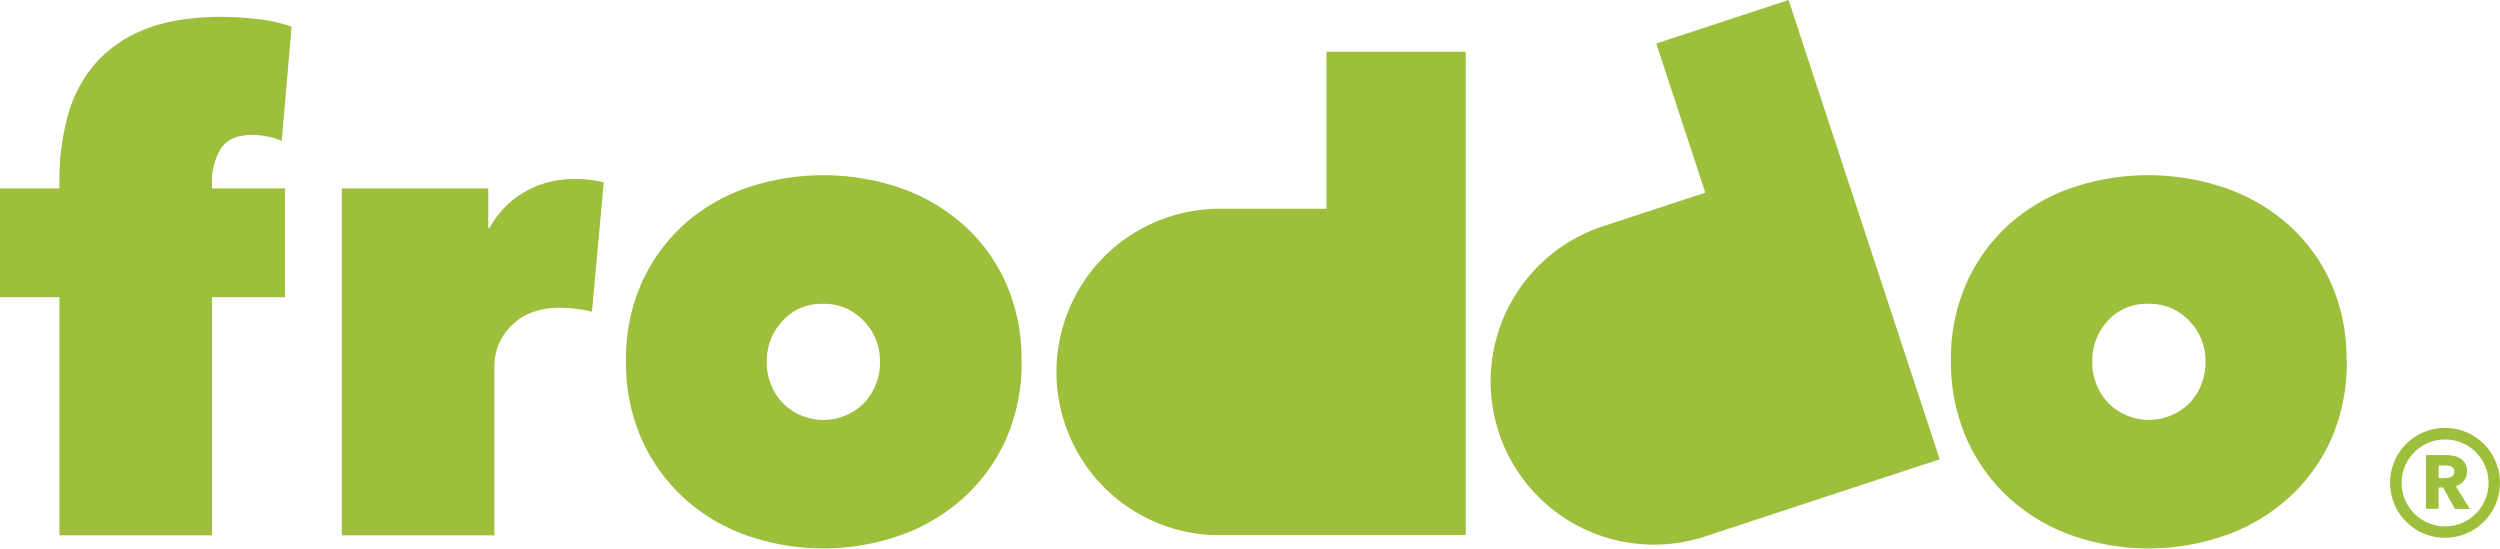
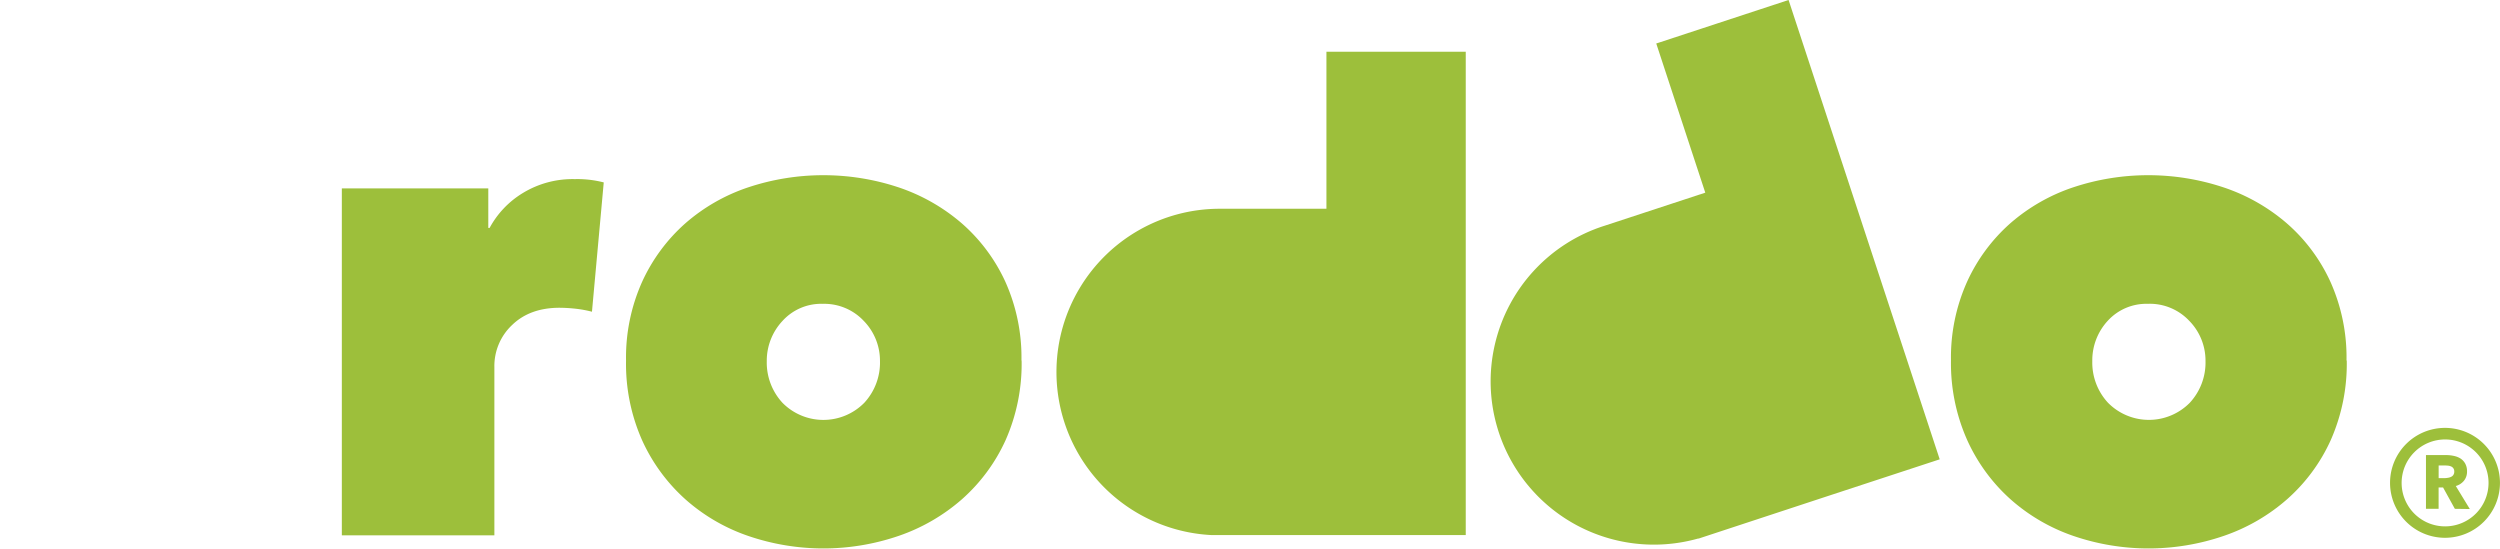
<svg xmlns="http://www.w3.org/2000/svg" viewBox="0 0 636.86 139.74">
  <defs>
    <style>.cls-1{fill:#9dbf3b;}</style>
  </defs>
  <title>logo</title>
  <g id="Layer_2" data-name="Layer 2">
    <g id="Layer_1-2" data-name="Layer 1">
-       <path class="cls-1" d="M68.23,34.79a19.8,19.8,0,0,0-4-.42c-3.8,0-6.46,1.17-8,3.53A16.21,16.21,0,0,0,54,46.81V48H72.6V75.71H54v60.67H15.13V75.71H0V48H15.13V46a63,63,0,0,1,1.94-15.8,34.24,34.24,0,0,1,6.66-13.36A32,32,0,0,1,36.48,7.65q8-3.36,20.16-3.36a78.42,78.42,0,0,1,9,.59,36,36,0,0,1,8.65,1.93L71.76,35.89a17.49,17.49,0,0,0-3.53-1.1" />
      <path class="cls-1" d="M87.08,48h37.31V58.07h.33a23.4,23.4,0,0,1,8.49-8.91,24.34,24.34,0,0,1,13.2-3.53,26.88,26.88,0,0,1,7.39.84l-3,32.94a29.33,29.33,0,0,0-4.11-.76,39.7,39.7,0,0,0-4.12-.25q-7.57,0-12.1,4.38a14.34,14.34,0,0,0-4.53,10.75v42.85H87.08Z" />
      <path class="cls-1" d="M260.25,91.85a48,48,0,0,1-4.11,20.34,44.87,44.87,0,0,1-11.1,15,48.06,48.06,0,0,1-16.13,9.33,59.13,59.13,0,0,1-38.32,0,47,47,0,0,1-16-9.33,45.35,45.35,0,0,1-11-15,48,48,0,0,1-4.11-20.34,47.08,47.08,0,0,1,4.11-20.09,44.6,44.6,0,0,1,11-14.87,46.92,46.92,0,0,1,16-9.16,60.76,60.76,0,0,1,38.32,0A48,48,0,0,1,245,56.89a44.14,44.14,0,0,1,11.1,14.87,47.08,47.08,0,0,1,4.11,20.09M209.66,77.4a13.29,13.29,0,0,0-10.33,4.36,14.84,14.84,0,0,0-4,10.25,15.1,15.1,0,0,0,4,10.6,14.63,14.63,0,0,0,20.84,0,15.07,15.07,0,0,0,4-10.6,14.52,14.52,0,0,0-4.12-10.25,13.81,13.81,0,0,0-10.51-4.36" />
      <path class="cls-1" d="M597.82,91.85a48,48,0,0,1-4.11,20.34,44.61,44.61,0,0,1-11.1,15,47.86,47.86,0,0,1-16.13,9.33,59.1,59.1,0,0,1-38.31,0,47.12,47.12,0,0,1-16-9.33,45.19,45.19,0,0,1-11-15A48,48,0,0,1,497,91.85a47.08,47.08,0,0,1,4.11-20.09,44.44,44.44,0,0,1,11-14.87,47.06,47.06,0,0,1,16-9.16,60.73,60.73,0,0,1,38.31,0,47.81,47.81,0,0,1,16.13,9.16,43.88,43.88,0,0,1,11.1,14.87,47.08,47.08,0,0,1,4.11,20.09M547.25,77.4a13.3,13.3,0,0,0-10.35,4.36A14.83,14.83,0,0,0,533,92a15.06,15.06,0,0,0,4,10.6,14.63,14.63,0,0,0,20.84,0,15.07,15.07,0,0,0,4-10.6,14.47,14.47,0,0,0-4.12-10.25,13.81,13.81,0,0,0-10.5-4.36" />
      <path class="cls-1" d="M337.9,13.18v40H310.78a41.59,41.59,0,0,0-2.1,83.13v0h64.71V13.18Z" />
      <path class="cls-1" d="M421.92,11.08l12.49,38-25.76,8.46a41.59,41.59,0,0,0,24,79.63v.05l33.42-11,28.06-9.21-26-79L455.63,0Z" />
      <path class="cls-1" d="M622.85,137a14,14,0,1,1,14-14,14,14,0,0,1-14,14m0-25.05a11.07,11.07,0,1,0,11.09,11,11.06,11.06,0,0,0-11.09-11m2.51,17.67-3-5.44h-1.14v5.44H618V115.93h5.24a8.89,8.89,0,0,1,1.91.22,5,5,0,0,1,1.69.68A3.69,3.69,0,0,1,628,118.1a4,4,0,0,1,.46,2,3.65,3.65,0,0,1-.77,2.35,4.14,4.14,0,0,1-2.09,1.36l3.57,5.86Zm-.15-9.52a1.32,1.32,0,0,0-.21-.77,1.37,1.37,0,0,0-.52-.47,2.6,2.6,0,0,0-.7-.22,7.59,7.59,0,0,0-.78-.06h-1.77v3.22h1.58a6,6,0,0,0,.83-.09,2.73,2.73,0,0,0,.78-.25,1.28,1.28,0,0,0,.57-.5,1.46,1.46,0,0,0,.22-.86" />
    </g>
  </g>
</svg>